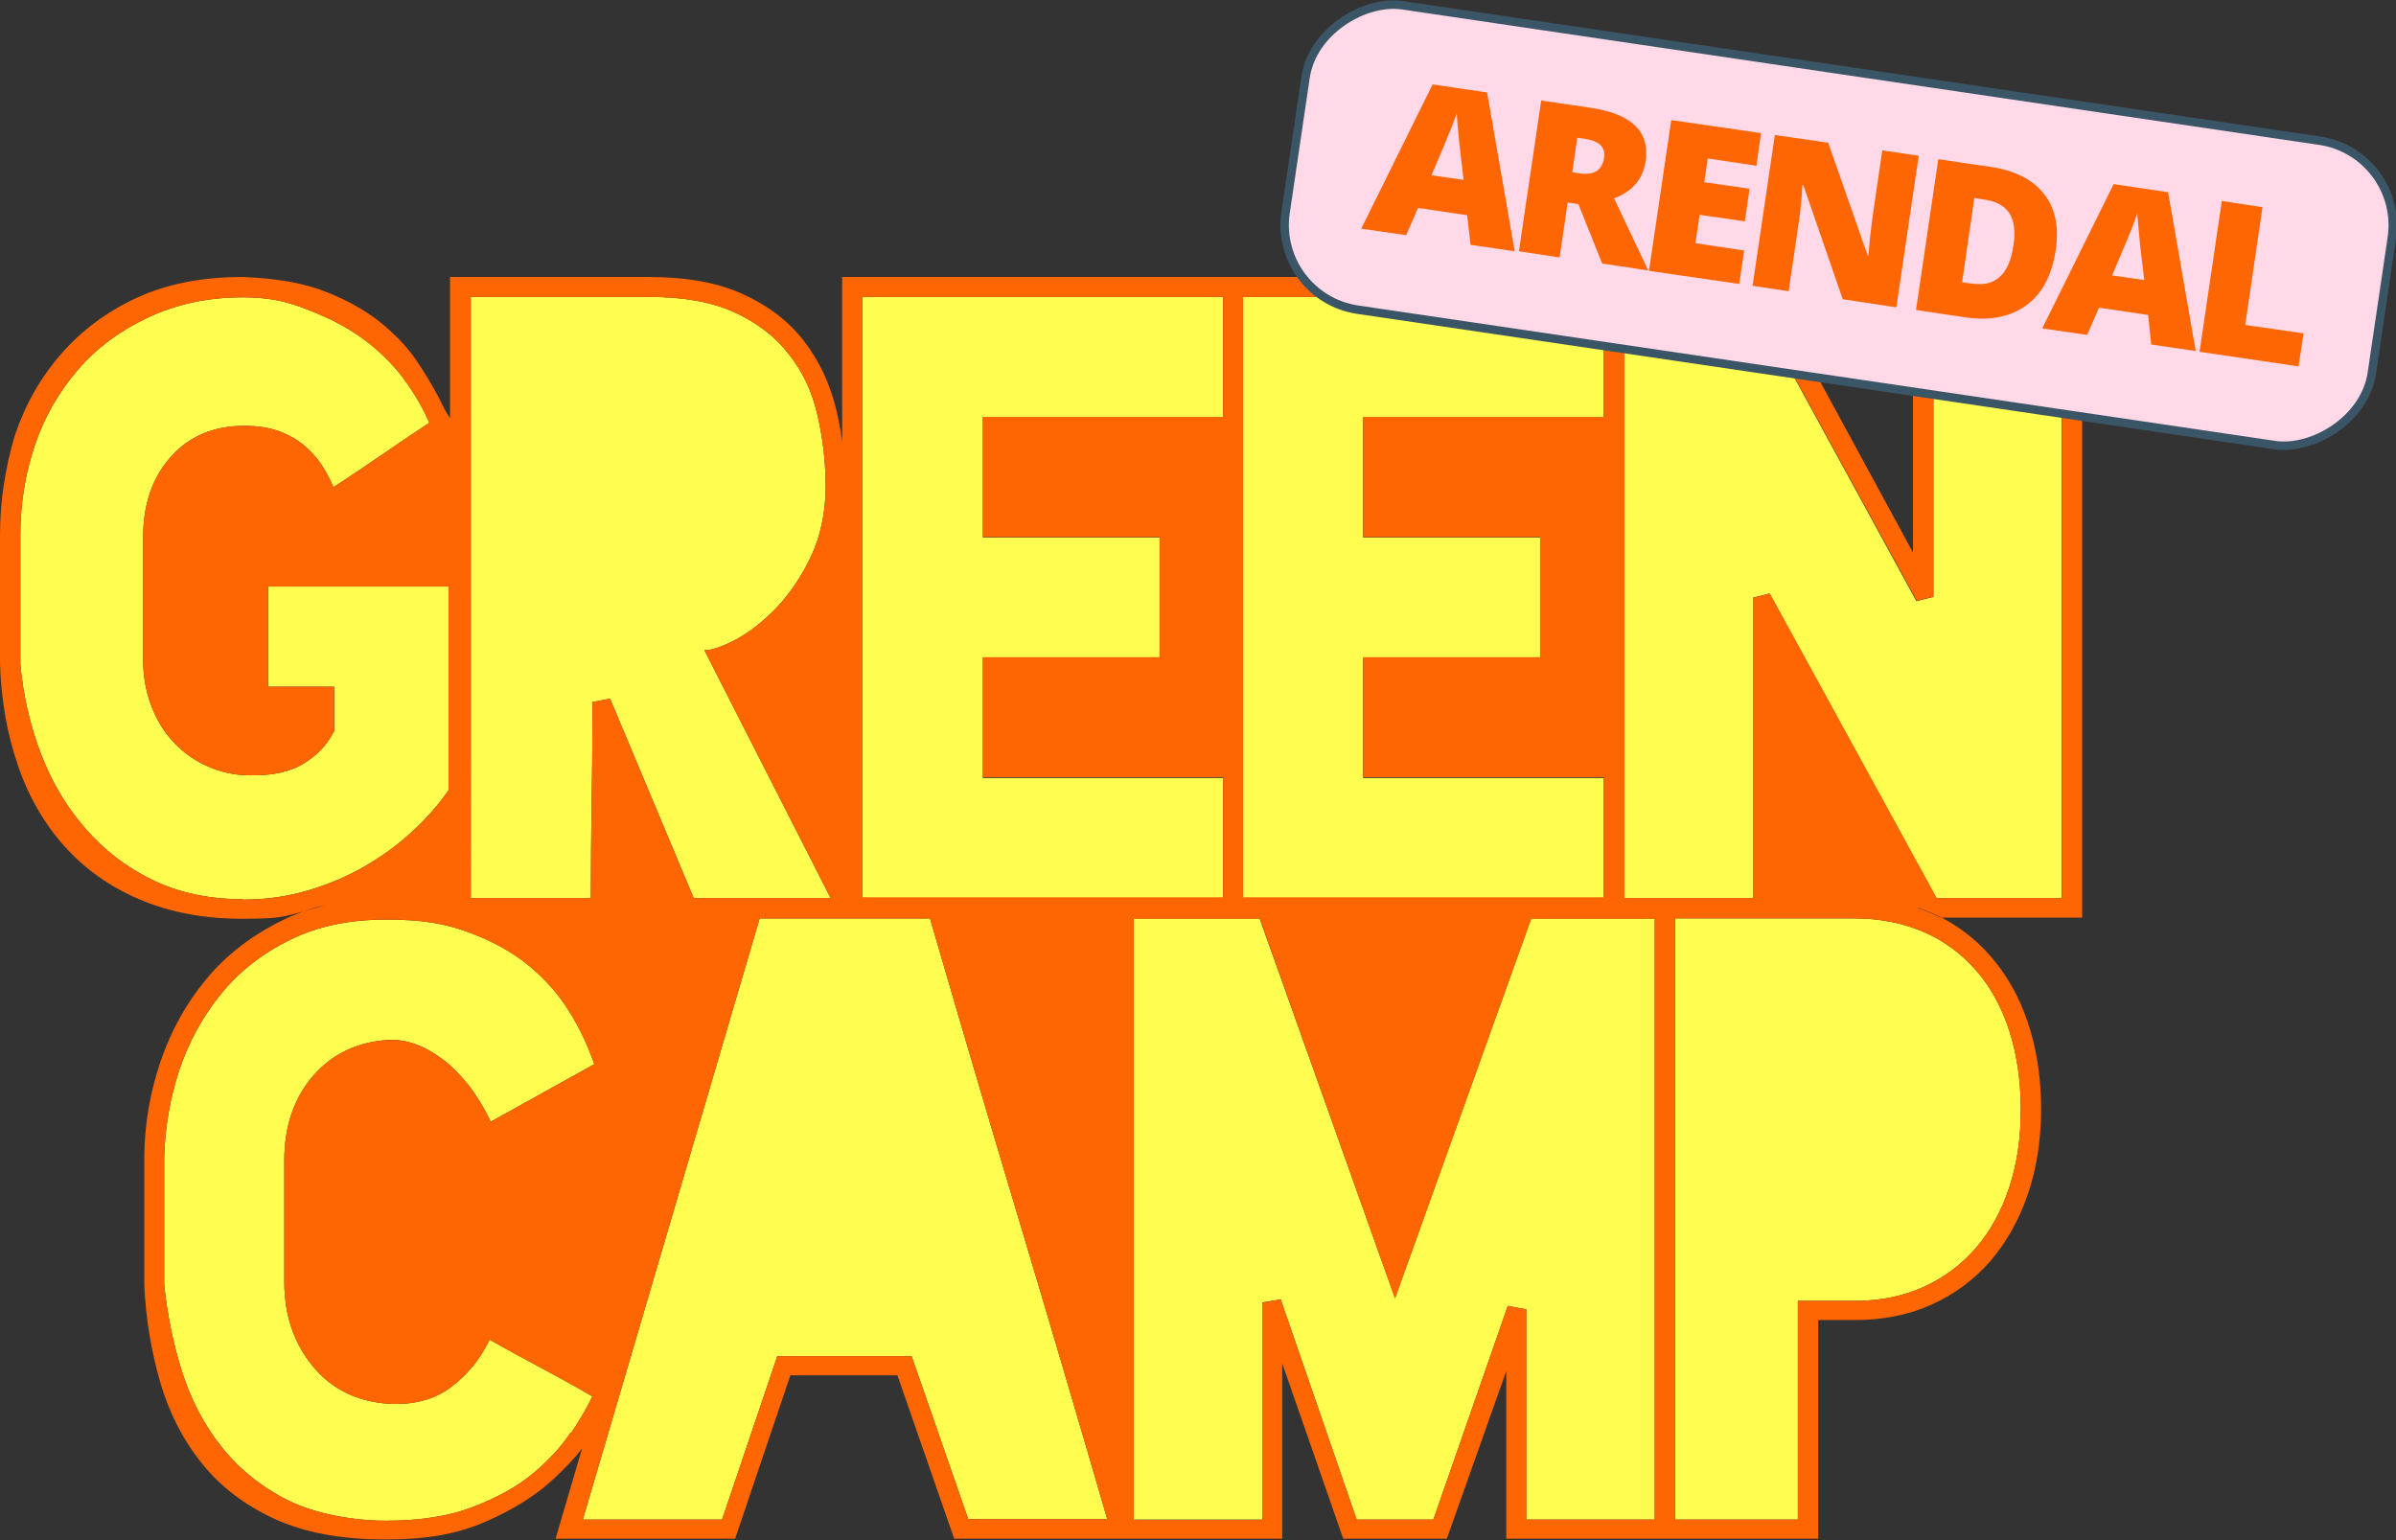
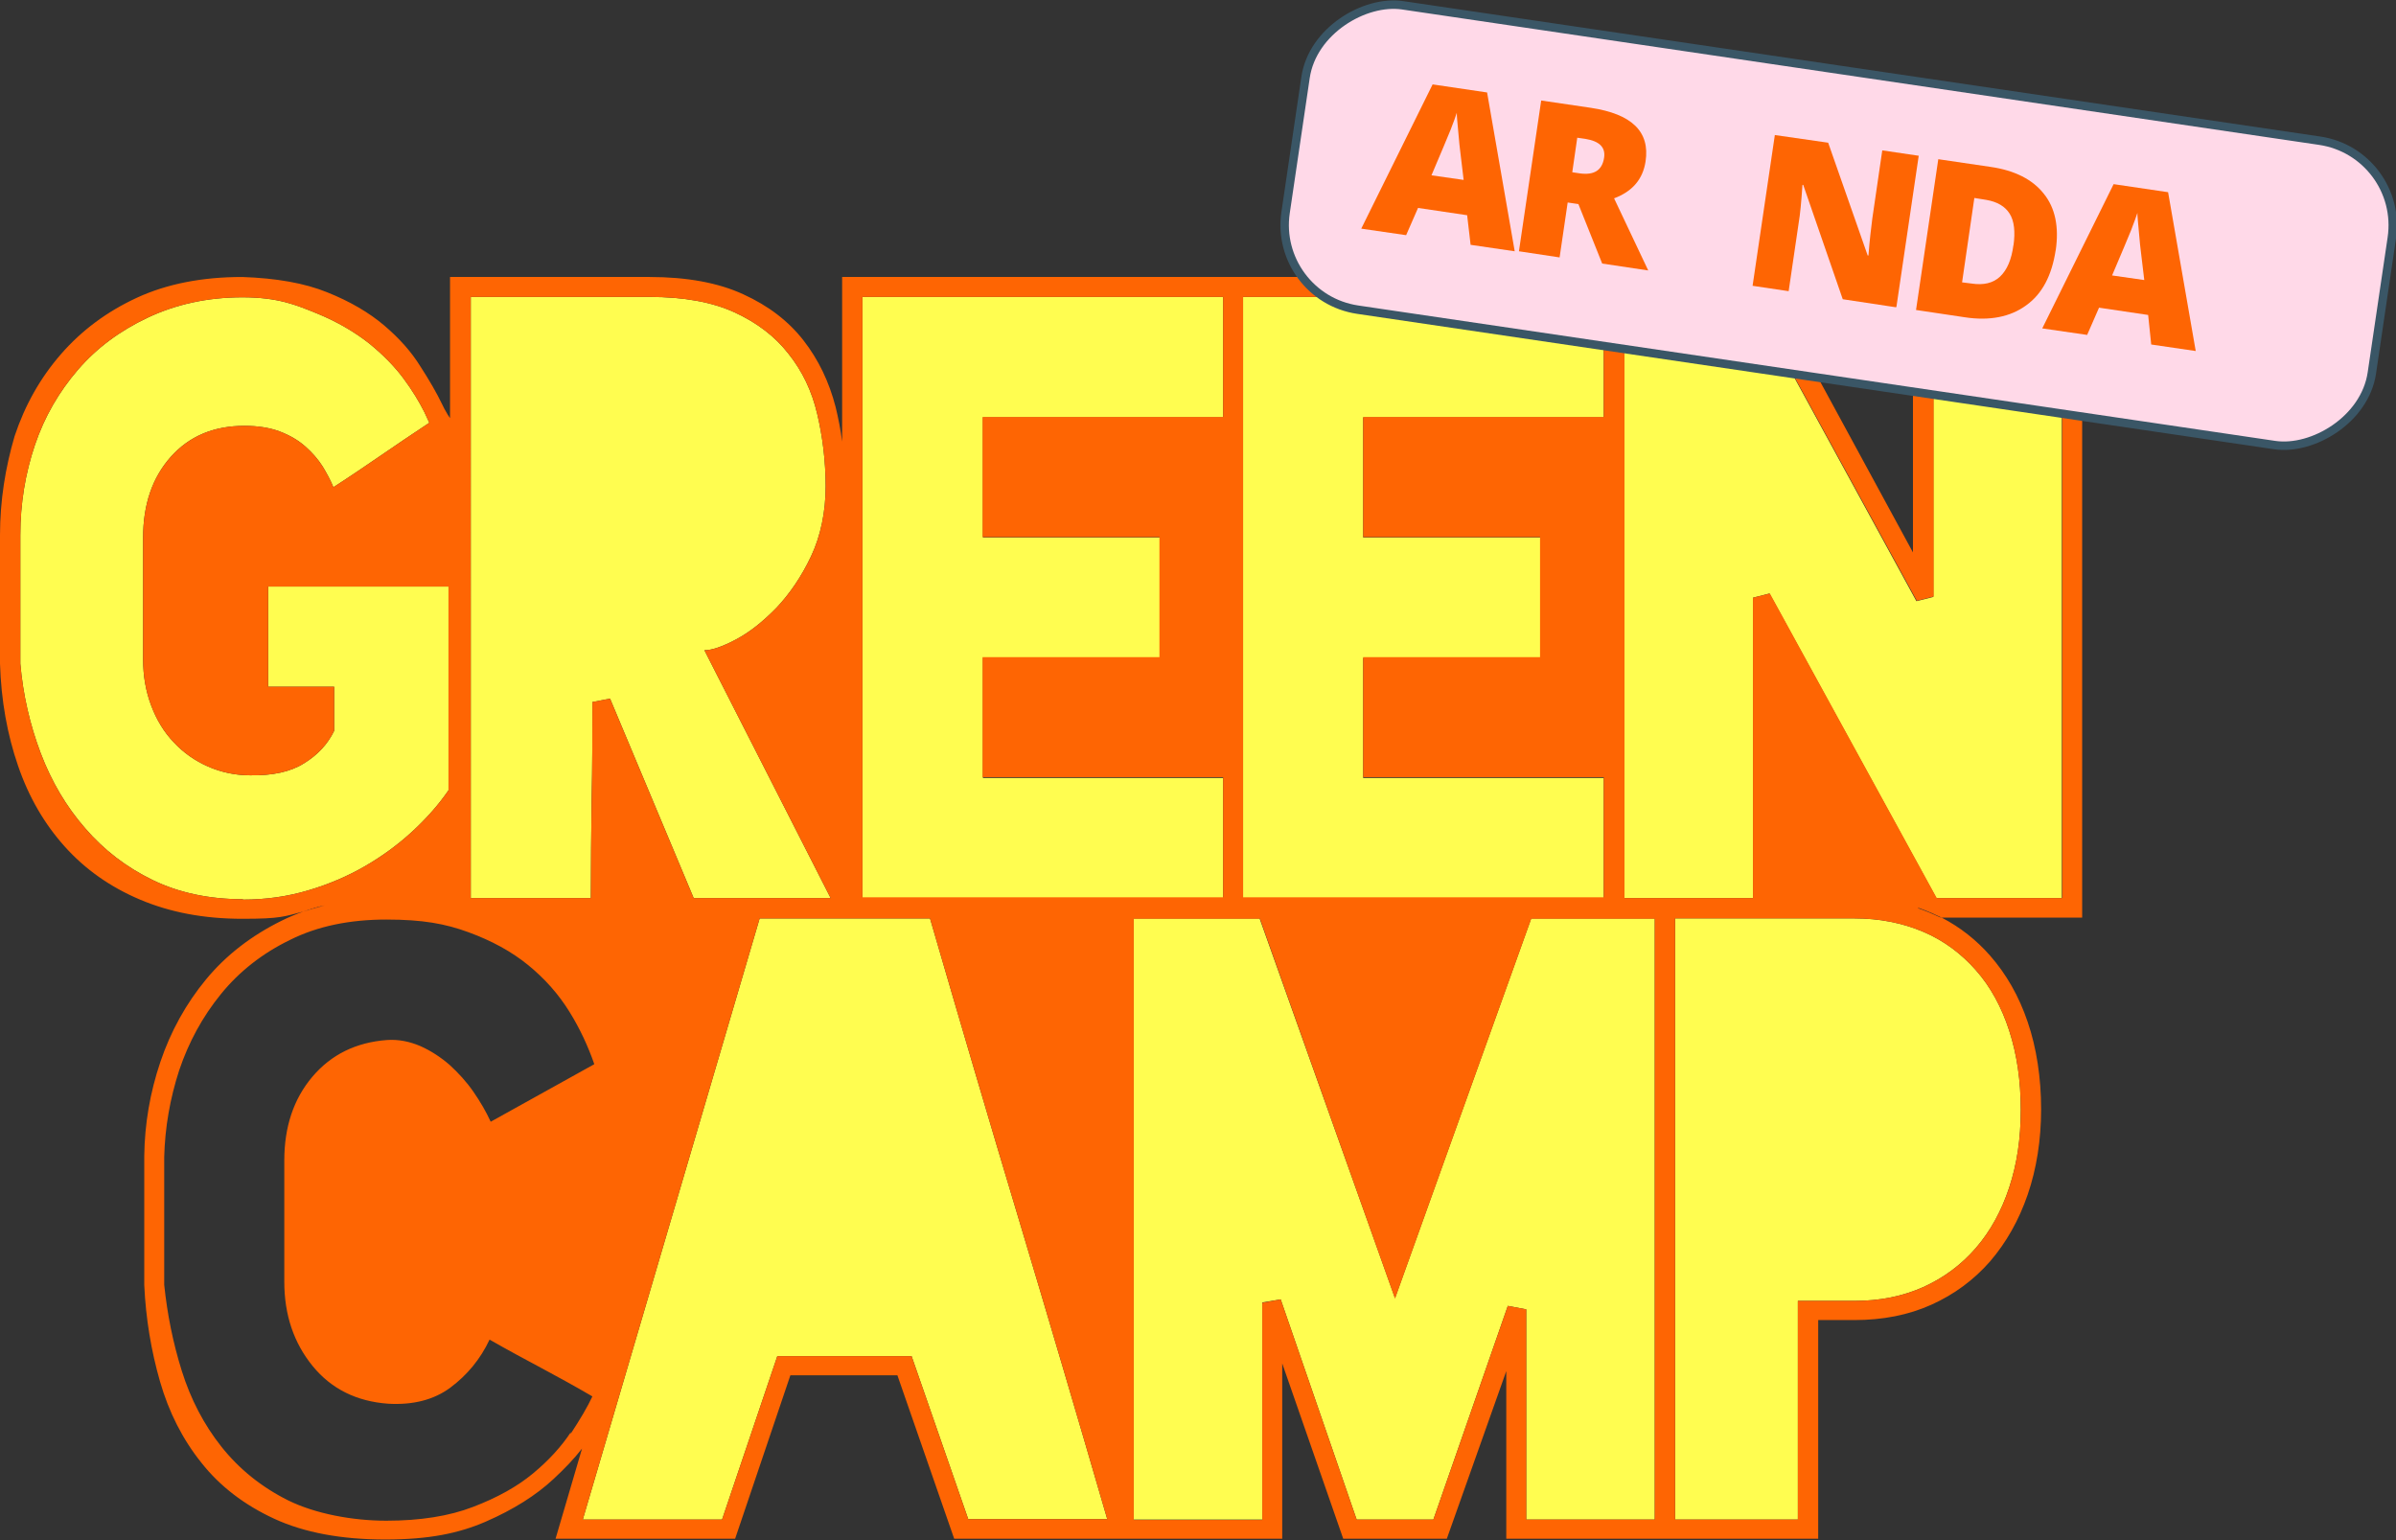
<svg xmlns="http://www.w3.org/2000/svg" id="Layer_2" viewBox="0 0 624.5 401.5">
  <rect x="0" y="0" width="624.5" height="401.5" fill="#333333" stroke="none" />
  <defs>
    <style>      .st0 {        fill: #ffd9e8;        stroke: #3a5666;        stroke-miterlimit: 10;        stroke-width: 2.2px;      }      .st1 {        fill: #fe6503;      }      .st2 {        fill: #fffd50;      }    </style>
  </defs>
-   <path class="st2" d="M148.8,373.3c-2.5,3.8-5.8,7.4-9.9,10.8-4.1,3.4-9.3,6.3-15.6,8.7-6.2,2.4-13.8,3.6-22.6,3.6s-18.5-1.8-25.6-5.3c-7-3.5-12.8-8.2-17.4-14-4.6-5.8-8-12.4-10.3-19.7-2.3-7.3-3.8-14.8-4.6-22.5v-33.3c.2-7.7,1.5-15.2,3.9-22.6,2.5-7.4,6.1-14,10.9-19.9,4.8-5.9,10.8-10.6,18-14.1,7.2-3.6,15.6-5.3,25.1-5.3s15.4,1.1,21.4,3.3c6,2.2,11.2,5,15.6,8.6,4.4,3.6,7.9,7.6,10.7,12.1,2.8,4.5,4.9,9.1,6.5,13.7l-27,15c-1.2-2.6-2.7-5.2-4.5-7.8-1.8-2.6-3.9-4.9-6.2-7-2.3-2-4.9-3.7-7.6-4.9-2.8-1.2-5.7-1.8-8.7-1.6-8.1.6-14.6,3.8-19.5,9.6-4.9,5.8-7.3,13.1-7.3,21.8v31.6c0,8.7,2.5,16,7.4,22,4.9,6,11.5,9.2,19.6,9.8,6.5.4,12-1,16.3-4.2,4.4-3.3,7.8-7.4,10.2-12.5,4.9,2.8,9.4,5.2,13.5,7.4,4.1,2.2,8.5,4.6,13.3,7.4-1.3,2.8-3.2,6-5.7,9.8h0Z" />
  <path class="st2" d="M252.4,396.1l-14.8-42.6h-35l-14.4,42.6h-36.3l46.1-156.7h44.4c7.7,26.5,15.4,52.7,23.1,78.3,7.7,25.7,15.4,51.8,23.1,78.3h-36.1Z" />
  <polygon class="st2" points="431.3 396.1 397.8 396.1 397.8 341.3 393 340.4 373.6 396.1 353.6 396.1 333.8 338.7 329 339.5 329 396.1 295.5 396.1 295.5 239.4 328.3 239.4 363.6 338.4 399.1 239.4 431.3 239.4 431.3 396.1" />
  <path class="st2" d="M501.3,242.9c5.4,2.3,9.9,5.7,13.7,10,3.8,4.3,6.7,9.6,8.7,15.8,2,6.2,3,13,3,20.6s-1,14.1-3,20.2c-2,6.1-4.9,11.4-8.7,15.8-3.8,4.4-8.4,7.8-13.7,10.2-5.4,2.4-11.3,3.6-17.9,3.6h-14.8v57h-32v-156.7h46.8c6.5,0,12.5,1.2,17.9,3.5h0Z" />
  <polygon class="st2" points="324 77.4 418 77.4 418 108.8 355.3 108.8 355.3 140.1 401.5 140.1 401.5 171.5 355.3 171.5 355.3 202.8 418 202.8 418 234.1 324 234.1 324 77.4 324 77.4" />
  <polygon class="st2" points="224.8 77.4 318.8 77.4 318.8 108.8 256.2 108.8 256.2 140.1 302.3 140.1 302.3 171.5 256.2 171.5 256.2 202.8 318.8 202.8 318.8 234.1 224.8 234.1 224.8 77.4" />
  <path class="st2" d="M122.7,77.4h46.6c8.8,0,16.2,1.3,22.1,4,5.9,2.7,10.6,6.3,14.1,10.8,3.6,4.5,6.1,9.7,7.5,15.7,1.4,5.9,2.2,12.3,2.2,18.9s-1.3,12.9-3.8,18.2c-2.5,5.3-5.6,9.8-9,13.4-3.5,3.6-7,6.4-10.6,8.3-3.6,1.9-6.3,2.8-8.2,2.8l32.9,64.6h-35.7l-21.8-52-4.6.9c0,8.3,0,16.8-.2,25.4-.1,8.7-.2,17.3-.2,25.7h-31.3V77.4h0Z" />
  <path class="st2" d="M63.3,234.4c-8.8,0-16.7-1.7-23.5-5-6.8-3.3-12.7-7.8-17.6-13.5-4.9-5.6-8.8-12.2-11.6-19.6-2.8-7.4-4.6-15.2-5.3-23.3v-33.5c0-8.3,1.3-16.1,3.8-23.5,2.5-7.4,6.3-13.9,11.2-19.6,4.9-5.7,11-10.2,18.2-13.6,7.2-3.4,15.4-5.3,24.7-5.3s14,2,19.4,4.2,9.9,4.9,13.6,7.8c3.7,3,6.7,6.1,9,9.2s4.1,6.1,5.4,8.7l1.3,2.8c-4.7,3.1-8.8,5.9-12.6,8.5-3.8,2.6-7.9,5.4-12.4,8.3-.7-1.7-1.7-3.6-2.8-5.4-1.2-1.9-2.7-3.6-4.5-5.2-1.8-1.6-4-2.9-6.6-3.9-2.6-1-5.7-1.5-9.3-1.5-8,0-14.4,2.7-19.2,8.1s-7.2,12.4-7.2,21.1v31.6c0,4.4.7,8.4,2.1,12.1,1.4,3.7,3.3,6.9,5.9,9.6,2.5,2.7,5.5,4.8,8.9,6.3,3.4,1.5,7.1,2.3,11,2.3,5.8.1,10.5-.9,14-3.1,3.6-2.2,6.2-5,7.9-8.5v-11.5h-17.2v-26.1h47v53.1c-2.6,3.8-5.8,7.4-9.5,10.8-3.7,3.4-7.8,6.4-12.3,9s-9.4,4.7-14.8,6.3c-5.4,1.6-11,2.4-17,2.4h0Z" />
  <polygon class="st2" points="537.4 234.1 504.7 234.1 461.2 154.7 456.9 155.8 456.9 234.1 423.3 234.1 423.3 77.4 456.2 77.4 499.5 156.7 503.9 155.6 503.9 77.5 537.4 77.5 537.4 234.1 537.4 234.1" />
  <g id="Layer_1-2">
    <g>
      <path class="st1" d="M79.1,237.7c.9-.2,1.8-.4,2.6-.7,1-.3,1.9-.6,2.9-.9-1.9.5-3.8,1-5.5,1.6Z" />
      <path class="st1" d="M324,197.6v36.6h0v-36.6h0ZM324,77.4v36.6h0v-36.6h0Z" />
      <path class="st1" d="M542.6,72.2h-44v71.8l-39-71.8h-240.1v42.9c-.4-3.1-1-6.1-1.7-9-1.7-6.6-4.5-12.4-8.4-17.4-3.9-5-9.1-9-15.7-12-6.5-3-14.7-4.5-24.4-4.5h-52v36.8c-.2-.3-.4-.6-.6-.9-.7-1.2-1.2-2.1-1.5-2.8-1.4-2.9-3.3-6.2-5.7-9.9-2.3-3.7-5.4-7.2-9.4-10.6-3.9-3.3-8.8-6.2-14.8-8.6-5.9-2.4-13.3-3.7-22.2-4-10.4,0-19.6,1.8-27.4,5.4-7.8,3.6-14.4,8.5-19.8,14.7-5.4,6.2-9.4,13.3-12.1,21.4C1.4,121.9,0,130.5,0,139.5v33.5c.3,9.6,1.9,18.5,4.7,26.6,2.8,8.2,6.9,15.2,12.2,21.1,5.3,5.9,11.8,10.5,19.6,13.8,7.8,3.3,16.6,5,26.7,5s10.8-.6,15.9-1.9c-2,.7-3.9,1.5-5.7,2.4-7.9,3.9-14.5,9-19.7,15.3-5.2,6.3-9.2,13.5-11.9,21.5-2.7,8-4.1,16.2-4.2,24.5v33.7c.4,8.7,1.8,17.1,4.1,25.1s5.9,15.1,10.8,21.2c4.8,6.1,11.2,11,19,14.6,7.8,3.6,17.5,5.4,28.9,5.4s19.2-1.6,26.3-4.7c7.1-3.1,13-6.8,17.6-11.1,2.8-2.6,5.3-5.2,7.4-7.9l-6.9,23.5h46.8l14.4-42.6h27.9l14.8,42.6h85.5v-45.7l15.9,45.7h27l15.5-43.7v43.7h81.3v-57h9.4c7.4,0,14.1-1.3,20.1-4,6-2.7,11.1-6.5,15.3-11.3,4.2-4.9,7.5-10.7,9.8-17.4s3.5-14.2,3.5-22.3-1.2-16-3.5-22.7c-2.3-6.8-5.6-12.5-9.8-17.3-3.6-4.1-7.8-7.4-12.6-9.9h-4.8l-1.4-2.6c1.2.4,2.4.9,3.6,1.4.9.4,1.7.8,2.6,1.2h36.6V72.2h0ZM324,77.4h94v31.3h-62.7v31.3h46.1v31.3h-46.1v31.3h62.7v31.3h-94V77.4h0ZM224.8,77.4h94v31.3h-62.7v31.3h46.1v31.3h-46.1v31.3h62.7v31.3h-94V77.4ZM122.7,77.4h46.6c8.8,0,16.2,1.3,22.1,4,5.9,2.7,10.6,6.3,14.1,10.8,3.6,4.5,6.1,9.7,7.5,15.7,1.4,5.9,2.2,12.3,2.2,18.9s-1.3,12.9-3.8,18.2c-2.5,5.3-5.6,9.8-9,13.4-3.5,3.6-7,6.4-10.6,8.3-3.6,1.9-6.3,2.8-8.2,2.8l32.9,64.6h-35.7l-21.8-52-4.6.9c0,8.3,0,16.8-.2,25.4-.1,8.7-.2,17.3-.2,25.7h-31.3V77.4h0ZM63.3,234.4c-8.8,0-16.7-1.7-23.5-5-6.8-3.3-12.7-7.8-17.6-13.5-4.9-5.6-8.8-12.2-11.6-19.6-2.8-7.4-4.6-15.2-5.3-23.3v-33.5c0-8.3,1.3-16.1,3.8-23.5,2.5-7.4,6.3-13.9,11.2-19.6,4.9-5.7,11-10.2,18.2-13.6,7.2-3.4,15.4-5.3,24.7-5.3s14,2,19.4,4.2,9.9,4.9,13.6,7.8c3.7,3,6.7,6.1,9,9.2s4.1,6.1,5.4,8.7l1.3,2.8c-4.7,3.1-8.8,5.9-12.6,8.5-3.8,2.6-7.9,5.4-12.4,8.3-.7-1.7-1.7-3.6-2.8-5.4-1.2-1.9-2.7-3.6-4.5-5.2-1.8-1.6-4-2.9-6.6-3.9-2.6-1-5.7-1.5-9.3-1.5-8,0-14.4,2.7-19.2,8.1s-7.2,12.4-7.2,21.1v31.6c0,4.4.7,8.4,2.1,12.1,1.4,3.7,3.3,6.9,5.9,9.6,2.5,2.7,5.5,4.8,8.9,6.3,3.4,1.5,7.1,2.3,11,2.3,5.8.1,10.5-.9,14-3.1,3.6-2.2,6.2-5,7.9-8.5v-11.5h-17.2v-26.1h47v53.1c-2.6,3.8-5.8,7.4-9.5,10.8-3.7,3.4-7.8,6.4-12.3,9s-9.4,4.7-14.8,6.3c-5.4,1.6-11,2.4-17,2.4h0ZM84.6,236c-.9.3-1.9.6-2.9.9-.9.3-1.8.5-2.6.7,1.8-.6,3.6-1.2,5.5-1.6ZM148.8,373.3c-2.5,3.8-5.8,7.4-9.9,10.8-4.1,3.4-9.3,6.3-15.6,8.7-6.2,2.4-13.8,3.6-22.6,3.6s-18.5-1.8-25.6-5.3c-7-3.5-12.8-8.2-17.4-14-4.6-5.8-8-12.4-10.3-19.7-2.3-7.3-3.8-14.8-4.6-22.5v-33.3c.2-7.7,1.5-15.2,3.9-22.6,2.5-7.4,6.1-14,10.9-19.9,4.8-5.9,10.8-10.6,18-14.1,7.2-3.6,15.6-5.3,25.1-5.3s15.4,1.1,21.4,3.3c6,2.2,11.2,5,15.6,8.6,4.4,3.6,7.9,7.6,10.7,12.1,2.8,4.5,4.9,9.1,6.5,13.7l-27,15c-1.2-2.6-2.7-5.2-4.5-7.8-1.8-2.6-3.9-4.9-6.2-7-2.3-2-4.9-3.7-7.6-4.9-2.8-1.2-5.7-1.8-8.7-1.6-8.1.6-14.6,3.8-19.5,9.6-4.9,5.8-7.3,13.1-7.3,21.8v31.6c0,8.7,2.5,16,7.4,22,4.9,6,11.5,9.2,19.6,9.8,6.5.4,12-1,16.3-4.2,4.4-3.3,7.8-7.4,10.2-12.5,4.9,2.8,9.4,5.2,13.5,7.4,4.1,2.2,8.5,4.6,13.3,7.4-1.3,2.8-3.2,6-5.7,9.8h0ZM252.4,396.1l-14.8-42.6h-35l-14.4,42.6h-36.3l46.1-156.7h44.4c7.7,26.5,15.4,52.7,23.1,78.3,7.7,25.7,15.4,51.8,23.1,78.3h-36.1ZM431.3,396.1h-33.5v-54.8l-4.8-.9-19.4,55.7h-20l-19.8-57.4-4.8.9v56.6h-33.5v-156.7h32.9l35.2,99,35.5-99h32.2v156.7ZM501.3,242.9c5.4,2.3,9.9,5.7,13.7,10,3.8,4.3,6.7,9.6,8.7,15.8,2,6.2,3,13,3,20.6s-1,14.1-3,20.2c-2,6.1-4.9,11.4-8.7,15.8-3.8,4.4-8.4,7.8-13.7,10.2-5.4,2.4-11.3,3.6-17.9,3.6h-14.8v57h-32v-156.7h46.8c6.5,0,12.5,1.2,17.9,3.5h0ZM537.4,234.1h-32.6l-43.5-79.4-4.4,1.1v78.3h-33.5V77.4h32.9l43.3,79.2,4.4-1.1v-78.1h33.5v156.7h0Z" />
      <path class="st1" d="M318.8,202.8v31.3h0v-31.3h0ZM318.8,77.4v31.3h0v-31.3h0Z" />
      <path class="st1" d="M503.4,238.1c-1.2-.5-2.4-1-3.6-1.4l1.4,2.6h4.8c-.8-.4-1.7-.8-2.6-1.2Z" />
      <path class="st1" d="M79.1,237.7c.9-.2,1.8-.4,2.6-.7,1-.3,1.9-.6,2.9-.9-1.9.5-3.8,1-5.5,1.6Z" />
-       <path class="st1" d="M503.4,238.1c-1.2-.5-2.4-1-3.6-1.4l1.4,2.6h4.8c-.8-.4-1.7-.8-2.6-1.2Z" />
    </g>
    <rect class="st0" x="438.9" y="-84.5" width="80.2" height="286.2" rx="22.3" ry="22.3" transform="translate(351.3 524) rotate(-81.6)" />
    <g>
      <path class="st1" d="M383.3,63.8l-.9-7.7-12.8-1.9-3.1,7.1-11.7-1.7,18.6-37.6,14.2,2.1,7.2,41.4s-11.6-1.7-11.6-1.7ZM381.5,47l-.8-6.7c-.2-1.5-.4-3.4-.6-5.8-.2-2.4-.4-4-.4-5.1-.3.9-.8,2.4-1.6,4.4s-2.5,6-5,11.9l8.4,1.2h0Z" />
      <path class="st1" d="M408.6,52.8l-2.1,14.3-10.6-1.6,5.8-39.3,12.9,1.9c10.7,1.6,15.5,6.2,14.3,14-.7,4.6-3.4,7.8-8.2,9.6l8.9,18.8-12-1.8-6.2-15.5-2.7-.4h0ZM409.8,44.9l2,.3c3.7.5,5.8-.8,6.3-4.1.4-2.7-1.2-4.3-4.9-4.9l-2.1-.3-1.3,9h0Z" />
-       <path class="st1" d="M453.2,74l-23.4-3.4,5.8-39.3,23.4,3.4-1.2,8.5-12.7-1.9-.9,6.2,11.8,1.7-1.2,8.5-11.8-1.7-1.1,7.4,12.7,1.9-1.3,8.7h0Z" />
      <path class="st1" d="M494.2,80.1l-13.9-2.1-10.3-29.8h-.2c-.3,4.4-.6,7.7-1,10l-2.6,17.7-9.4-1.4,5.8-39.3,13.9,2,10.3,29.4h.2c.3-4,.7-7.2,1-9.6l2.6-17.8,9.5,1.4-5.8,39.3h0Z" />
      <path class="st1" d="M535.8,65.2c-1,6.6-3.5,11.4-7.7,14.4-4.1,3-9.5,4.1-16,3.1l-12.7-1.9,5.8-39.3,13.6,2c6.3.9,11,3.3,13.9,7,3,3.7,4,8.7,3.1,14.8h0ZM524.8,64c.5-3.6.2-6.4-1-8.3s-3.2-3.1-6.1-3.6l-3.1-.5-3.2,22,2.4.3c3.2.5,5.7-.1,7.5-1.8s3-4.4,3.5-8.3h0Z" />
      <path class="st1" d="M560.7,89.8l-.8-7.7-12.8-1.9-3.1,7.1-11.7-1.7,18.6-37.6,14.2,2.1,7.2,41.4s-11.6-1.7-11.6-1.7ZM558.9,73.1l-.8-6.7c-.2-1.5-.4-3.4-.6-5.8s-.4-4-.4-5.1c-.3.9-.8,2.3-1.6,4.4-.8,2-2.5,6-5,11.9l8.4,1.2h0Z" />
-       <path class="st1" d="M573.3,91.7l5.8-39.3,10.6,1.6-4.5,30.7,15.2,2.2-1.3,8.6-25.8-3.8h0Z" />
    </g>
  </g>
</svg>